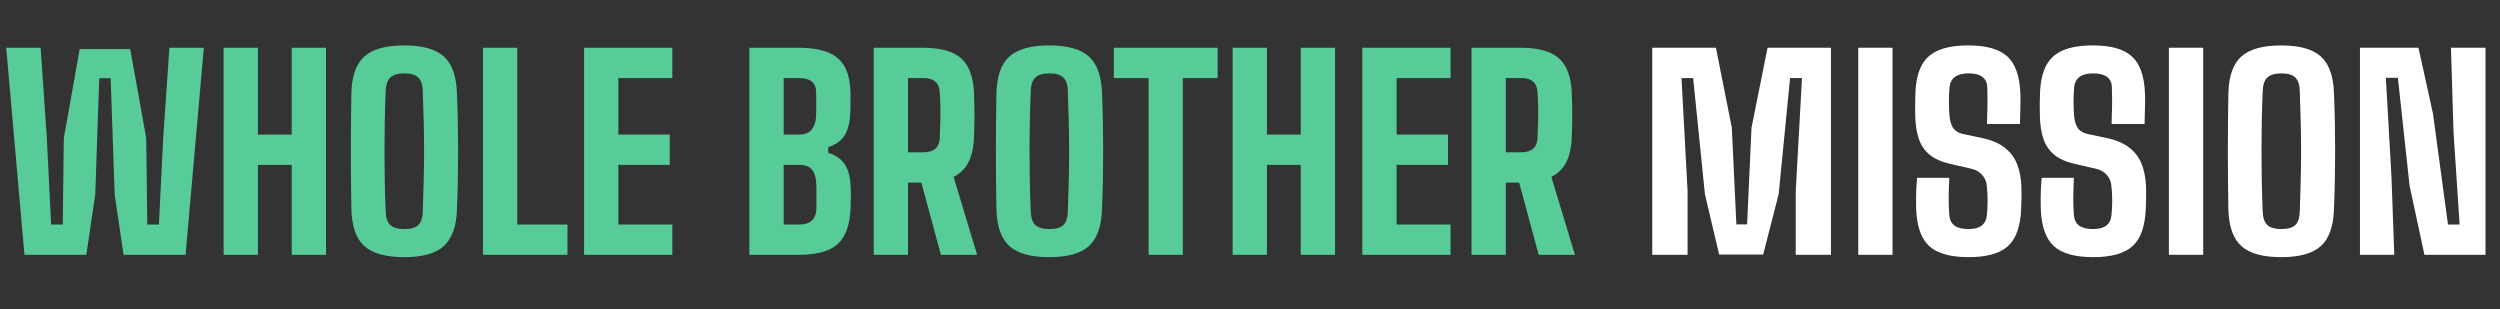
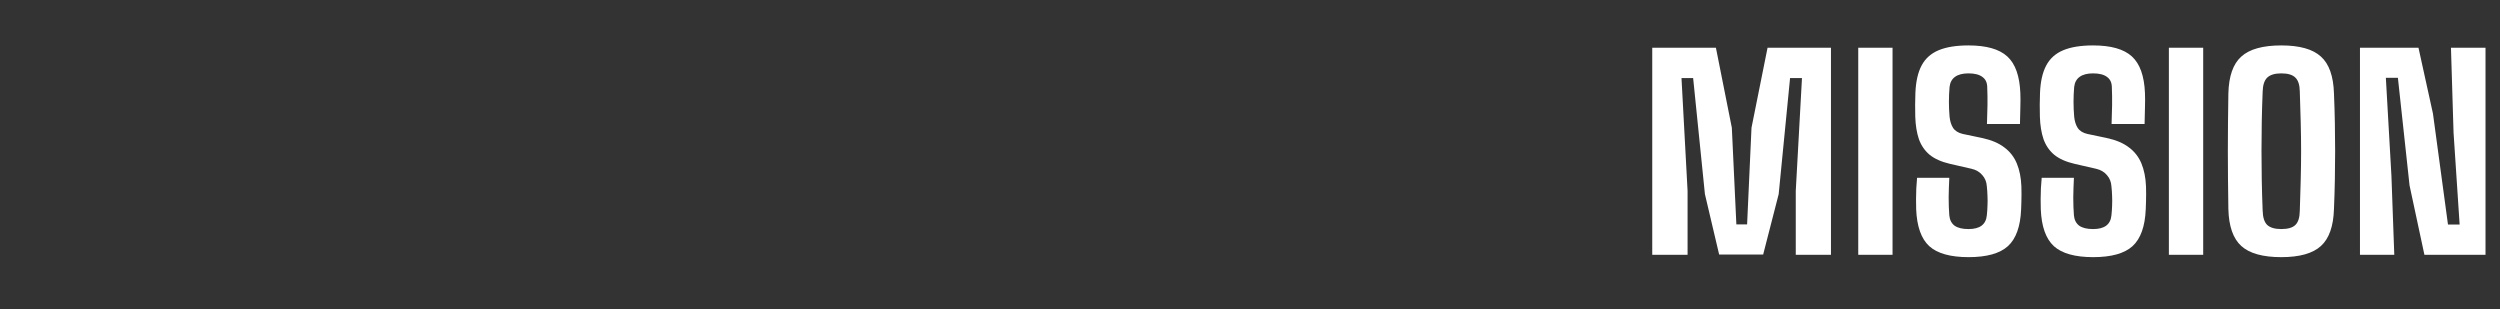
<svg xmlns="http://www.w3.org/2000/svg" width="1246" height="154" viewBox="0 0 1246 154" fill="none">
  <rect x="0" y="0" width="1246" height="154" fill="#333333" stroke="none" />
-   <path d="M12.191 127L3.096 23.8H20.253L23.349 68.885L25.477 111.907H31.282L31.799 68.885L39.732 24.445H64.887L72.885 68.885L73.401 111.907H79.206L81.335 68.885L84.43 23.8H101.588L92.493 127H61.597L57.147 96.943L55.148 38.958H49.471L47.472 96.943L43.022 127H12.191ZM111.459 127V23.8H128.552V67.079H145.386V23.8H162.479V127H145.386V82.172H128.552V127H111.459ZM201.498 128.161C192.296 128.161 185.653 126.312 181.568 122.614C177.483 118.916 175.333 112.767 175.118 104.167C175.032 98.878 174.967 93.89 174.924 89.203C174.881 84.473 174.86 79.85 174.86 75.335C174.86 70.778 174.881 66.155 174.924 61.468C174.967 56.738 175.032 51.772 175.118 46.569C175.333 37.968 177.483 31.841 181.568 28.186C185.653 24.488 192.296 22.639 201.498 22.639C210.614 22.639 217.193 24.488 221.235 28.186C225.32 31.841 227.492 37.968 227.75 46.569C227.965 51.772 228.115 56.738 228.201 61.468C228.287 66.155 228.33 70.778 228.33 75.335C228.33 79.894 228.287 84.537 228.201 89.267C228.115 93.954 227.965 98.921 227.75 104.167C227.492 112.767 225.32 118.916 221.235 122.614C217.193 126.312 210.614 128.161 201.498 128.161ZM201.498 114.164C204.809 114.164 207.153 113.476 208.529 112.1C209.948 110.724 210.679 108.359 210.722 105.005C210.894 99.802 211.044 94.772 211.173 89.912C211.302 85.01 211.367 80.173 211.367 75.4C211.367 70.584 211.302 65.725 211.173 60.823C211.044 55.921 210.894 50.868 210.722 45.666C210.679 42.398 209.948 40.075 208.529 38.7C207.153 37.281 204.809 36.571 201.498 36.571C198.273 36.571 195.93 37.281 194.468 38.7C193.049 40.075 192.296 42.398 192.21 45.666C191.995 50.825 191.845 55.856 191.759 60.758C191.673 65.618 191.63 70.455 191.63 75.271C191.63 80.044 191.673 84.882 191.759 89.784C191.845 94.686 191.995 99.76 192.21 105.005C192.296 108.359 193.049 110.724 194.468 112.1C195.93 113.476 198.273 114.164 201.498 114.164ZM240.711 127V23.8H257.803V111.907H282.829V127H240.711ZM291.102 127V23.8H335.091V38.893H308.194V67.079H333.801V82.172H308.194V111.907H335.091V127H291.102ZM373.49 127V23.8H398.194C407.138 23.8 413.652 25.584 417.737 29.154C421.822 32.722 423.865 38.657 423.865 46.956C423.865 48.934 423.865 50.739 423.865 52.373C423.865 53.965 423.822 55.556 423.736 57.147C423.478 61.575 422.489 65.102 420.769 67.725C419.092 70.305 416.426 72.175 412.771 73.336V76.174C416.555 77.335 419.307 79.249 421.027 81.915C422.79 84.537 423.757 88.128 423.929 92.686C424.058 94.707 424.101 96.556 424.058 98.233C424.058 99.91 424.015 101.78 423.929 103.844C423.585 112.1 421.435 118.034 417.479 121.646C413.566 125.215 407.159 127 398.258 127H373.49ZM390.583 111.907H398.258C401.139 111.907 403.289 111.219 404.708 109.843C406.127 108.467 406.858 106.403 406.901 103.651C406.901 101.845 406.901 100.146 406.901 98.555C406.901 96.921 406.901 95.223 406.901 93.46C406.858 89.332 406.17 86.43 404.837 84.752C403.547 83.032 401.376 82.172 398.323 82.172H390.583V111.907ZM390.583 67.079H398.452C401.204 67.079 403.268 66.198 404.644 64.435C406.063 62.672 406.772 60.092 406.772 56.695C406.815 54.846 406.837 53.083 406.837 51.406C406.837 49.686 406.815 47.901 406.772 46.053C406.772 43.645 406.063 41.86 404.644 40.699C403.225 39.495 401.075 38.893 398.194 38.893H390.583V67.079ZM435.471 127V23.8H459.981C468.796 23.8 475.181 25.584 479.137 29.154C483.093 32.722 485.2 38.614 485.458 46.827C485.544 49.664 485.609 52.18 485.652 54.373C485.695 56.566 485.695 58.716 485.652 60.823C485.609 62.93 485.544 65.317 485.458 67.983C485.286 73.186 484.383 77.421 482.749 80.689C481.158 83.957 478.664 86.451 475.267 88.171L487.006 127H468.946L459.207 91.009H452.563V127H435.471ZM452.563 75.916H459.981C462.776 75.916 464.84 75.314 466.173 74.11C467.549 72.906 468.28 71.143 468.366 68.821C468.495 66.284 468.581 63.747 468.624 61.21C468.71 58.673 468.731 56.136 468.688 53.599C468.645 51.062 468.538 48.525 468.366 45.988C468.237 43.623 467.506 41.86 466.173 40.699C464.84 39.495 462.776 38.893 459.981 38.893H452.563V75.916ZM522.99 128.161C513.788 128.161 507.145 126.312 503.06 122.614C498.975 118.916 496.825 112.767 496.61 104.167C496.524 98.878 496.459 93.89 496.416 89.203C496.373 84.473 496.352 79.85 496.352 75.335C496.352 70.778 496.373 66.155 496.416 61.468C496.459 56.738 496.524 51.772 496.61 46.569C496.825 37.968 498.975 31.841 503.06 28.186C507.145 24.488 513.788 22.639 522.99 22.639C532.106 22.639 538.685 24.488 542.727 28.186C546.812 31.841 548.984 37.968 549.242 46.569C549.457 51.772 549.607 56.738 549.693 61.468C549.779 66.155 549.822 70.778 549.822 75.335C549.822 79.894 549.779 84.537 549.693 89.267C549.607 93.954 549.457 98.921 549.242 104.167C548.984 112.767 546.812 118.916 542.727 122.614C538.685 126.312 532.106 128.161 522.99 128.161ZM522.99 114.164C526.301 114.164 528.645 113.476 530.021 112.1C531.44 110.724 532.171 108.359 532.214 105.005C532.386 99.802 532.536 94.772 532.665 89.912C532.794 85.01 532.859 80.173 532.859 75.4C532.859 70.584 532.794 65.725 532.665 60.823C532.536 55.921 532.386 50.868 532.214 45.666C532.171 42.398 531.44 40.075 530.021 38.7C528.645 37.281 526.301 36.571 522.99 36.571C519.765 36.571 517.422 37.281 515.96 38.7C514.541 40.075 513.788 42.398 513.702 45.666C513.487 50.825 513.337 55.856 513.251 60.758C513.165 65.618 513.122 70.455 513.122 75.271C513.122 80.044 513.165 84.882 513.251 89.784C513.337 94.686 513.487 99.76 513.702 105.005C513.788 108.359 514.541 110.724 515.96 112.1C517.422 113.476 519.765 114.164 522.99 114.164ZM572.483 127V38.893H555.132V23.8H606.861V38.893H589.511V127H572.483ZM614.357 127V23.8H631.45V67.079H648.284V23.8H665.377V127H648.284V82.172H631.45V127H614.357ZM678.983 127V23.8H722.972V38.893H696.076V67.079H721.682V82.172H696.076V111.907H722.972V127H678.983ZM733.405 127V23.8H757.915C766.73 23.8 773.116 25.584 777.072 29.154C781.028 32.722 783.135 38.614 783.393 46.827C783.479 49.664 783.543 52.18 783.586 54.373C783.629 56.566 783.629 58.716 783.586 60.823C783.543 62.93 783.479 65.317 783.393 67.983C783.221 73.186 782.318 77.421 780.684 80.689C779.093 83.957 776.599 86.451 773.202 88.171L784.941 127H766.881L757.141 91.009H750.498V127H733.405ZM750.498 75.916H757.915C760.71 75.916 762.774 75.314 764.107 74.11C765.483 72.906 766.214 71.143 766.3 68.821C766.429 66.284 766.515 63.747 766.558 61.21C766.644 58.673 766.666 56.136 766.623 53.599C766.58 51.062 766.472 48.525 766.3 45.988C766.171 43.623 765.44 41.86 764.107 40.699C762.774 39.495 760.71 38.893 757.915 38.893H750.498V75.916Z" fill="#57CC99" />
  <path d="M823.479 127V23.8H855.213L863.146 63.661L865.404 111.842H870.757L872.95 63.661L880.948 23.8H912.553V127H895.009V95.137L898.105 38.893H892.171L886.495 96.749L878.755 126.871H856.825L849.73 96.749L843.861 38.893H838.056L841.087 95.137V127H823.479ZM926.149 127V23.8H943.242V127H926.149ZM981.143 128.161C972.113 128.161 965.577 126.334 961.535 122.678C957.536 118.98 955.364 112.853 955.02 104.296C954.977 102.662 954.956 100.963 954.956 99.201C954.956 97.394 954.999 95.61 955.085 93.847C955.171 92.041 955.3 90.299 955.472 88.623H971.532C971.36 91.933 971.253 95.18 971.21 98.362C971.21 101.544 971.317 104.532 971.532 107.327C971.747 109.606 972.629 111.326 974.177 112.487C975.768 113.605 978.068 114.164 981.078 114.164C983.916 114.164 986.088 113.605 987.593 112.487C989.141 111.326 990.022 109.606 990.237 107.327C990.409 105.736 990.517 104.145 990.56 102.554C990.646 100.92 990.646 99.308 990.56 97.717C990.517 96.083 990.409 94.471 990.237 92.879C990.108 90.686 989.356 88.816 987.98 87.268C986.647 85.677 984.841 84.624 982.562 84.108L971.855 81.656C967.598 80.668 964.222 79.162 961.728 77.141C959.277 75.078 957.493 72.476 956.375 69.337C955.3 66.155 954.698 62.414 954.569 58.114C954.526 56.007 954.504 54.029 954.504 52.18C954.547 50.288 954.59 48.353 954.633 46.375C954.848 40.699 955.88 36.12 957.729 32.636C959.578 29.154 962.416 26.616 966.243 25.026C970.07 23.434 975.015 22.639 981.078 22.639C989.979 22.639 996.429 24.466 1000.43 28.122C1004.43 31.776 1006.6 37.861 1006.94 46.375C1007.03 48.439 1007.03 50.89 1006.94 53.728C1006.9 56.523 1006.84 59.211 1006.75 61.791H990.302C990.431 58.566 990.517 55.448 990.56 52.438C990.603 49.385 990.56 46.353 990.431 43.343C990.388 41.108 989.571 39.431 987.98 38.312C986.432 37.151 984.131 36.571 981.078 36.571C978.197 36.571 975.961 37.151 974.37 38.312C972.822 39.431 971.919 41.108 971.661 43.343C971.446 45.837 971.339 48.31 971.339 50.761C971.339 53.169 971.446 55.62 971.661 58.114C971.876 60.35 972.457 62.221 973.403 63.725C974.392 65.231 976.004 66.241 978.24 66.757L987.786 68.757C992.43 69.746 996.15 71.315 998.945 73.465C1001.78 75.572 1003.87 78.26 1005.2 81.528C1006.53 84.752 1007.29 88.537 1007.46 92.879C1007.5 94.084 1007.52 95.352 1007.52 96.685C1007.52 97.975 1007.5 99.265 1007.46 100.555C1007.42 101.845 1007.37 103.092 1007.33 104.296C1006.99 112.853 1004.79 118.98 1000.75 122.678C996.709 126.334 990.173 128.161 981.143 128.161ZM1043.25 128.161C1034.22 128.161 1027.68 126.334 1023.64 122.678C1019.64 118.98 1017.47 112.853 1017.13 104.296C1017.08 102.662 1017.06 100.963 1017.06 99.201C1017.06 97.394 1017.11 95.61 1017.19 93.847C1017.28 92.041 1017.41 90.299 1017.58 88.623H1033.64C1033.47 91.933 1033.36 95.18 1033.32 98.362C1033.32 101.544 1033.42 104.532 1033.64 107.327C1033.85 109.606 1034.74 111.326 1036.28 112.487C1037.87 113.605 1040.17 114.164 1043.18 114.164C1046.02 114.164 1048.19 113.605 1049.7 112.487C1051.25 111.326 1052.13 109.606 1052.34 107.327C1052.52 105.736 1052.62 104.145 1052.67 102.554C1052.75 100.92 1052.75 99.308 1052.67 97.717C1052.62 96.083 1052.52 94.471 1052.34 92.879C1052.21 90.686 1051.46 88.816 1050.09 87.268C1048.75 85.677 1046.95 84.624 1044.67 84.108L1033.96 81.656C1029.7 80.668 1026.33 79.162 1023.83 77.141C1021.38 75.078 1019.6 72.476 1018.48 69.337C1017.41 66.155 1016.8 62.414 1016.68 58.114C1016.63 56.007 1016.61 54.029 1016.61 52.18C1016.65 50.288 1016.7 48.353 1016.74 46.375C1016.95 40.699 1017.99 36.12 1019.84 32.636C1021.68 29.154 1024.52 26.616 1028.35 25.026C1032.18 23.434 1037.12 22.639 1043.18 22.639C1052.09 22.639 1058.54 24.466 1062.53 28.122C1066.53 31.776 1068.71 37.861 1069.05 46.375C1069.14 48.439 1069.14 50.89 1069.05 53.728C1069.01 56.523 1068.94 59.211 1068.86 61.791H1052.41C1052.54 58.566 1052.62 55.448 1052.67 52.438C1052.71 49.385 1052.67 46.353 1052.54 43.343C1052.49 41.108 1051.68 39.431 1050.09 38.312C1048.54 37.151 1046.24 36.571 1043.18 36.571C1040.3 36.571 1038.07 37.151 1036.48 38.312C1034.93 39.431 1034.03 41.108 1033.77 43.343C1033.55 45.837 1033.45 48.31 1033.45 50.761C1033.45 53.169 1033.55 55.62 1033.77 58.114C1033.98 60.35 1034.56 62.221 1035.51 63.725C1036.5 65.231 1038.11 66.241 1040.35 66.757L1049.89 68.757C1054.54 69.746 1058.26 71.315 1061.05 73.465C1063.89 75.572 1065.97 78.26 1067.31 81.528C1068.64 84.752 1069.39 88.537 1069.57 92.879C1069.61 94.084 1069.63 95.352 1069.63 96.685C1069.63 97.975 1069.61 99.265 1069.57 100.555C1069.52 101.845 1069.48 103.092 1069.44 104.296C1069.09 112.853 1066.9 118.98 1062.86 122.678C1058.82 126.334 1052.28 128.161 1043.25 128.161ZM1080.97 127V23.8H1098.07V127H1080.97ZM1137 128.161C1127.8 128.161 1121.15 126.312 1117.07 122.614C1112.98 118.916 1110.83 112.767 1110.62 104.167C1110.53 98.878 1110.47 93.89 1110.43 89.203C1110.38 84.473 1110.36 79.85 1110.36 75.335C1110.36 70.778 1110.38 66.155 1110.43 61.468C1110.47 56.738 1110.53 51.772 1110.62 46.569C1110.83 37.968 1112.98 31.841 1117.07 28.186C1121.15 24.488 1127.8 22.639 1137 22.639C1146.12 22.639 1152.69 24.488 1156.74 28.186C1160.82 31.841 1162.99 37.968 1163.25 46.569C1163.47 51.772 1163.62 56.738 1163.7 61.468C1163.79 66.155 1163.83 70.778 1163.83 75.335C1163.83 79.894 1163.79 84.537 1163.7 89.267C1163.62 93.954 1163.47 98.921 1163.25 104.167C1162.99 112.767 1160.82 118.916 1156.74 122.614C1152.69 126.312 1146.12 128.161 1137 128.161ZM1137 114.164C1140.31 114.164 1142.65 113.476 1144.03 112.1C1145.45 110.724 1146.18 108.359 1146.22 105.005C1146.4 99.802 1146.55 94.772 1146.67 89.912C1146.8 85.01 1146.87 80.173 1146.87 75.4C1146.87 70.584 1146.8 65.725 1146.67 60.823C1146.55 55.921 1146.4 50.868 1146.22 45.666C1146.18 42.398 1145.45 40.075 1144.03 38.7C1142.65 37.281 1140.31 36.571 1137 36.571C1133.77 36.571 1131.43 37.281 1129.97 38.7C1128.55 40.075 1127.8 42.398 1127.71 45.666C1127.5 50.825 1127.35 55.856 1127.26 60.758C1127.17 65.618 1127.13 70.455 1127.13 75.271C1127.13 80.044 1127.17 84.882 1127.26 89.784C1127.35 94.686 1127.5 99.76 1127.71 105.005C1127.8 108.359 1128.55 110.724 1129.97 112.1C1131.43 113.476 1133.77 114.164 1137 114.164ZM1176.21 127V23.8H1205.37L1212.59 56.63L1220.07 111.907H1225.88L1222.85 66.112L1221.56 23.8H1238.78V127H1208.33L1200.92 92.428L1195.11 38.764H1189.11L1191.89 87.655L1193.31 127H1176.21Z" fill="white" />
</svg>